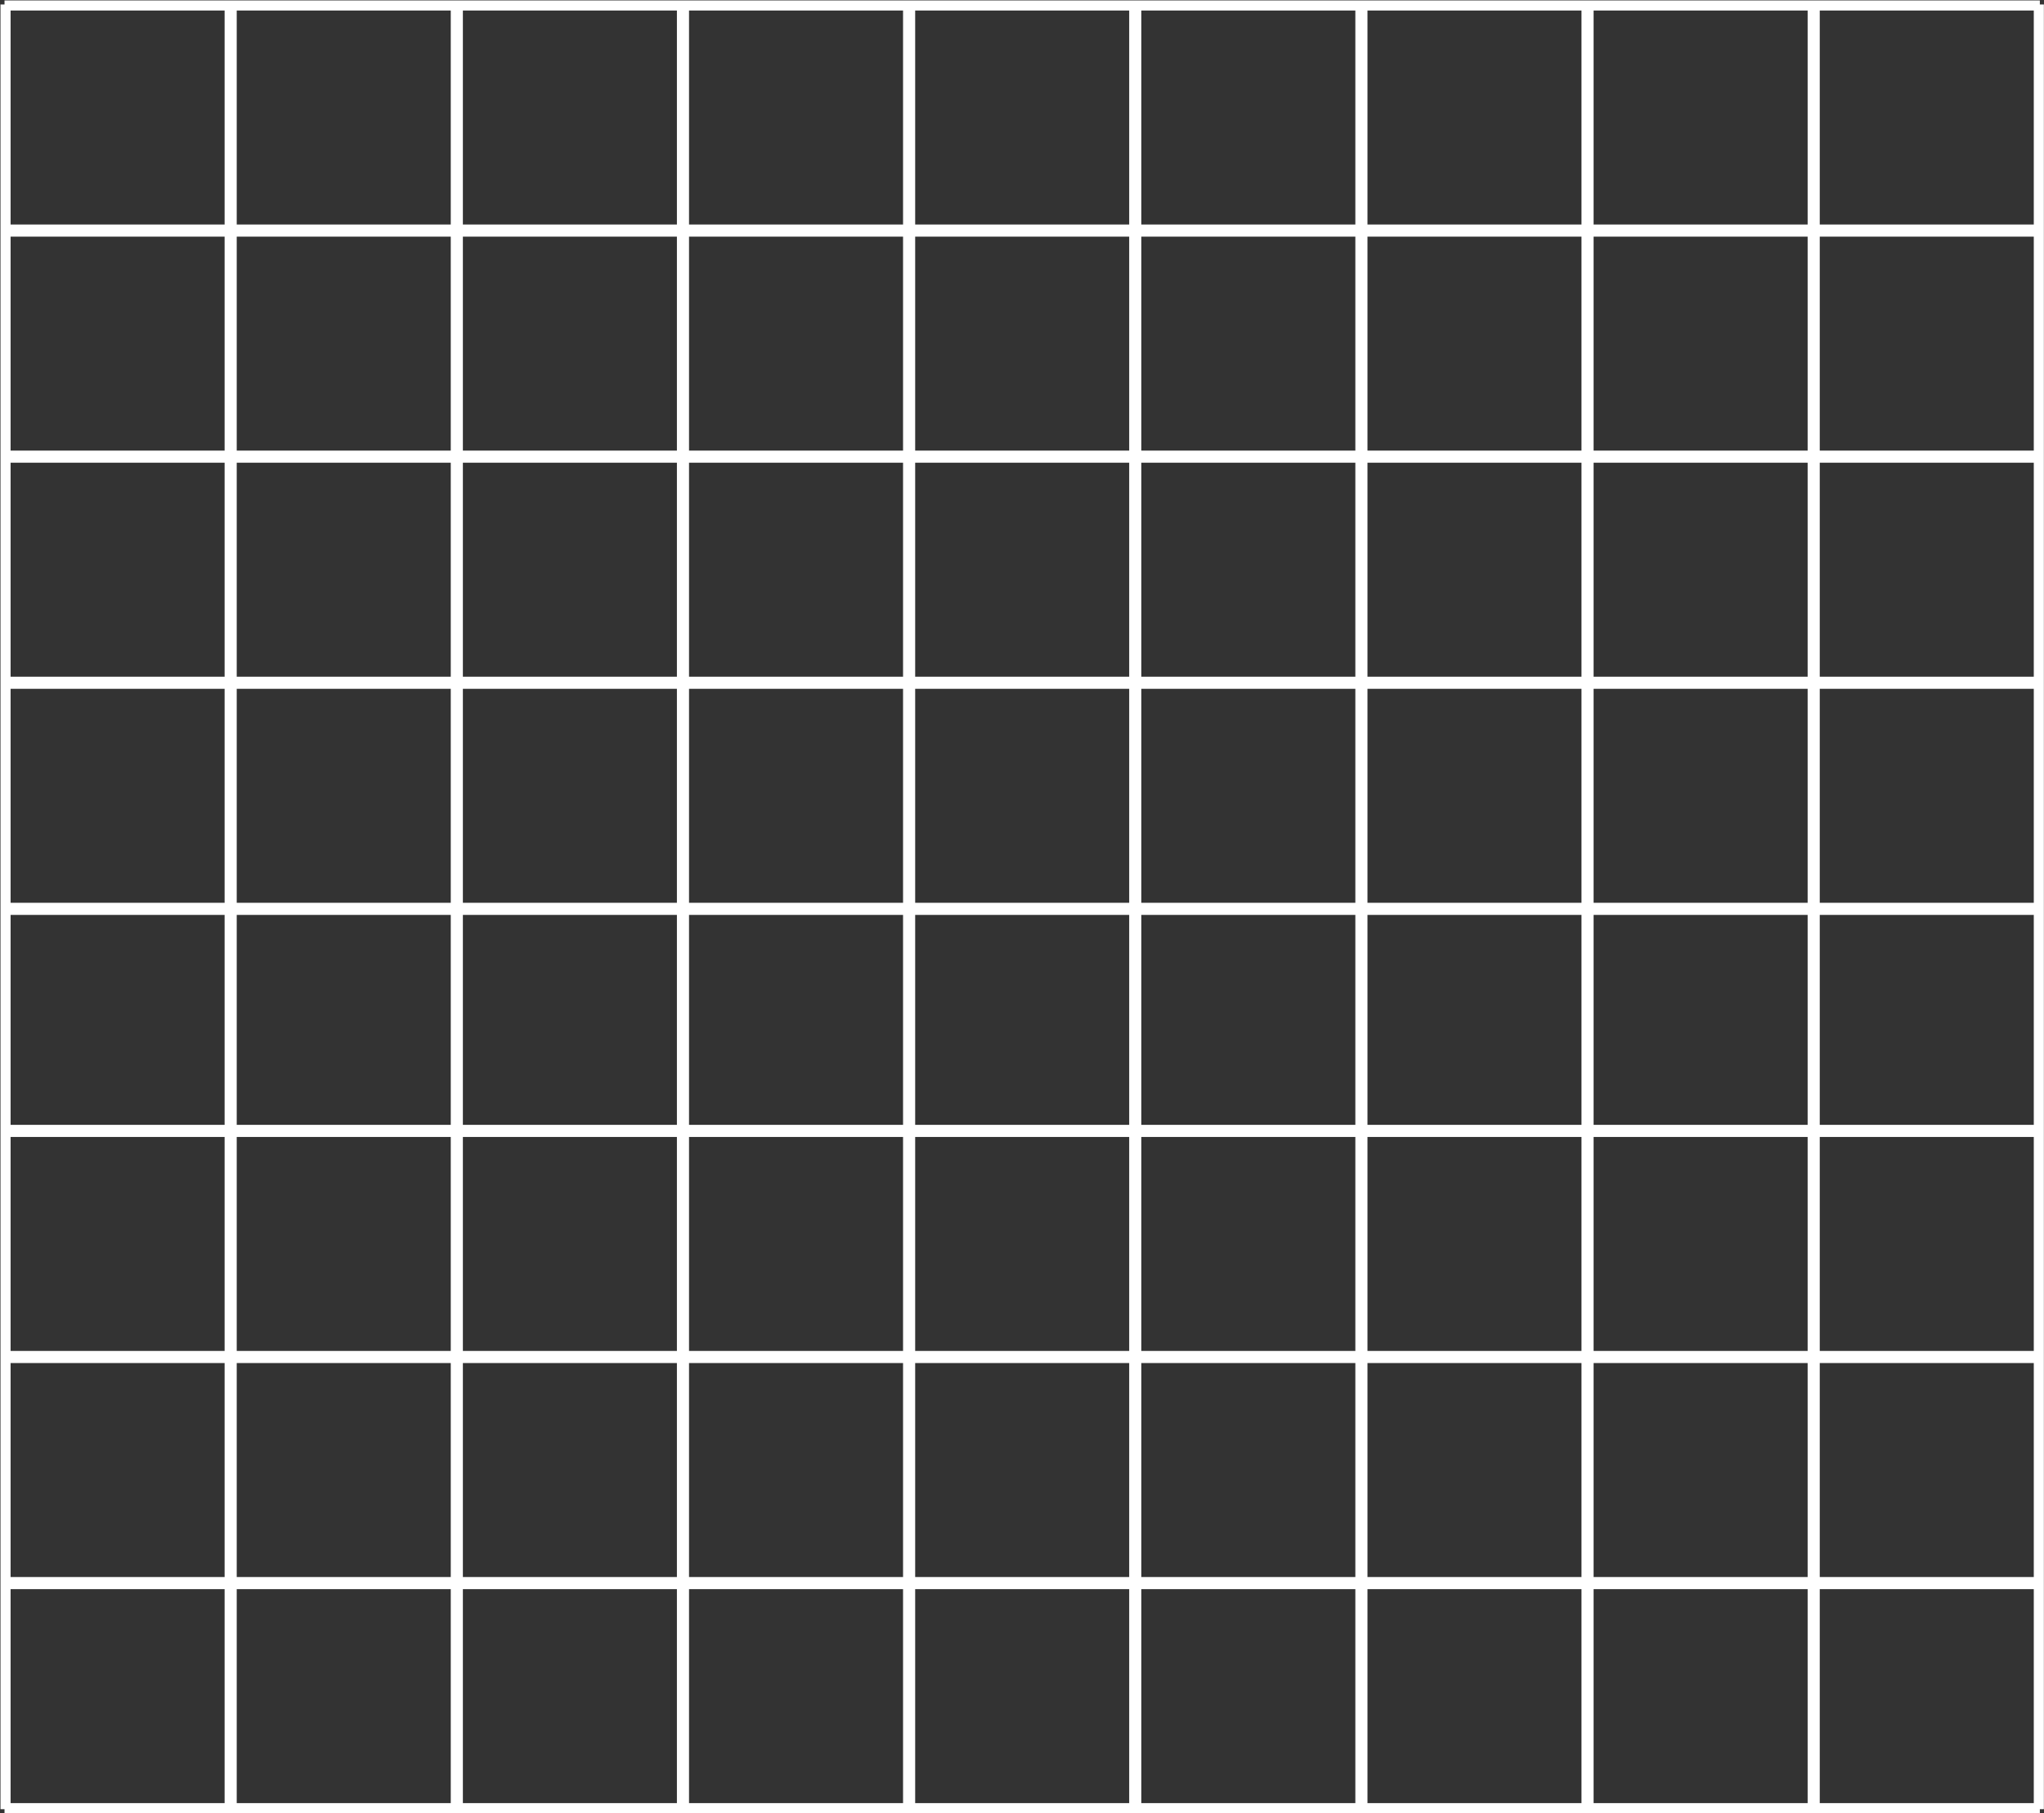
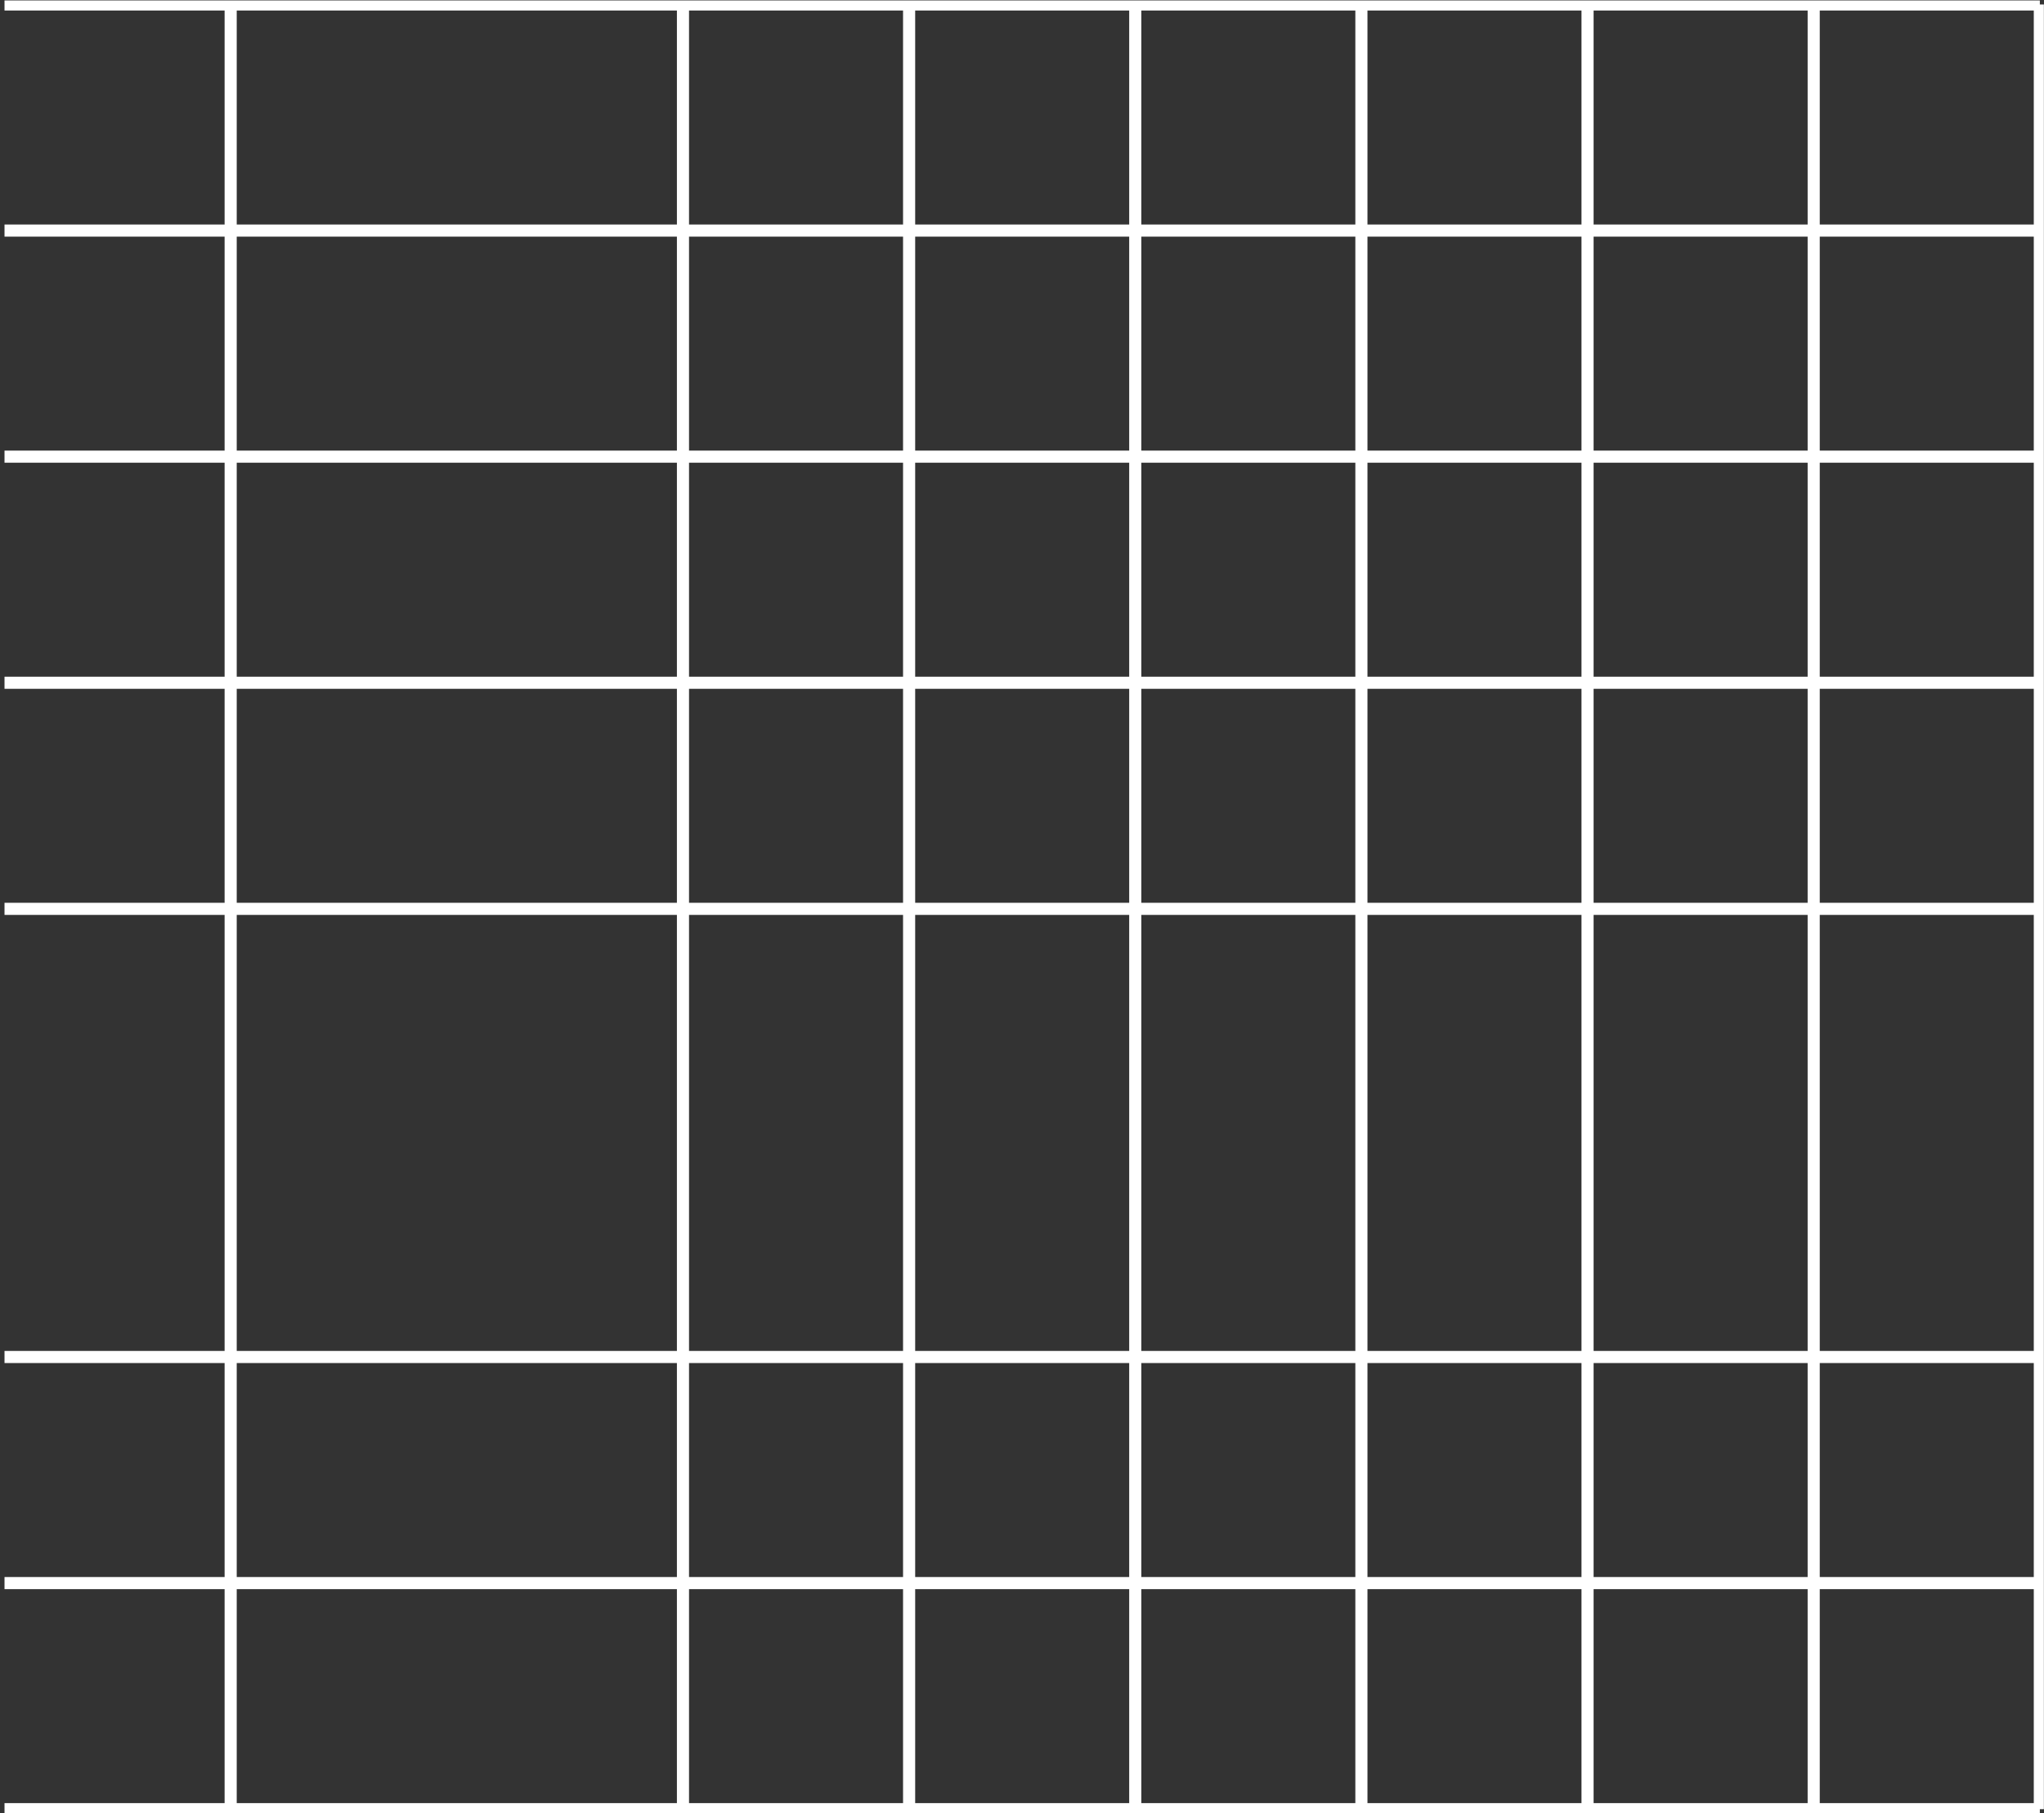
<svg xmlns="http://www.w3.org/2000/svg" width="923" height="819" viewBox="0 0 923 819" fill="none">
  <rect x="0" y="0" width="923" height="819" fill="#333333" stroke="none" />
  <g clip-path="url(#clip0_223_7922)">
    <path d="M512.643 2.022V817.16" stroke="white" stroke-width="5.471" />
    <path d="M921.121 410.503L2.039 410.503" stroke="white" stroke-width="5.471" />
    <path d="M614.762 2.022V817.16" stroke="white" stroke-width="5.471" />
-     <path d="M921.121 510.8L2.039 510.8" stroke="white" stroke-width="5.471" />
    <path d="M716.883 2.022V817.16" stroke="white" stroke-width="5.471" />
    <path d="M921.121 612.92L2.039 612.92" stroke="white" stroke-width="5.471" />
    <path d="M819.002 2.022V817.16" stroke="white" stroke-width="5.471" />
    <path d="M921.121 715.04L2.039 715.04" stroke="white" stroke-width="5.471" />
    <path d="M921.121 2.022V817.16" stroke="white" stroke-width="5.471" />
    <path d="M921.121 817.16L2.039 817.16" stroke="white" stroke-width="5.471" />
-     <path d="M2.045 2.022V817.16" stroke="white" stroke-width="5.471" />
    <path d="M104.164 2.022V817.16" stroke="white" stroke-width="5.471" />
    <path d="M921.121 2.022L2.039 2.022" stroke="white" stroke-width="5.471" />
-     <path d="M206.283 2.022V817.16" stroke="white" stroke-width="5.471" />
    <path d="M921.121 104.143L2.039 104.143" stroke="white" stroke-width="5.471" />
    <path d="M308.404 2.022V817.16" stroke="white" stroke-width="5.471" />
    <path d="M921.121 206.263L2.039 206.263" stroke="white" stroke-width="5.471" />
    <path d="M410.523 2.022V817.16" stroke="white" stroke-width="5.471" />
    <path d="M921.121 308.383L2.039 308.383" stroke="white" stroke-width="5.471" />
  </g>
  <defs>
    <clipPath id="clip0_223_7922">
      <rect width="922.729" height="818.785" fill="white" transform="translate(0.219 0.198)" />
    </clipPath>
  </defs>
</svg>